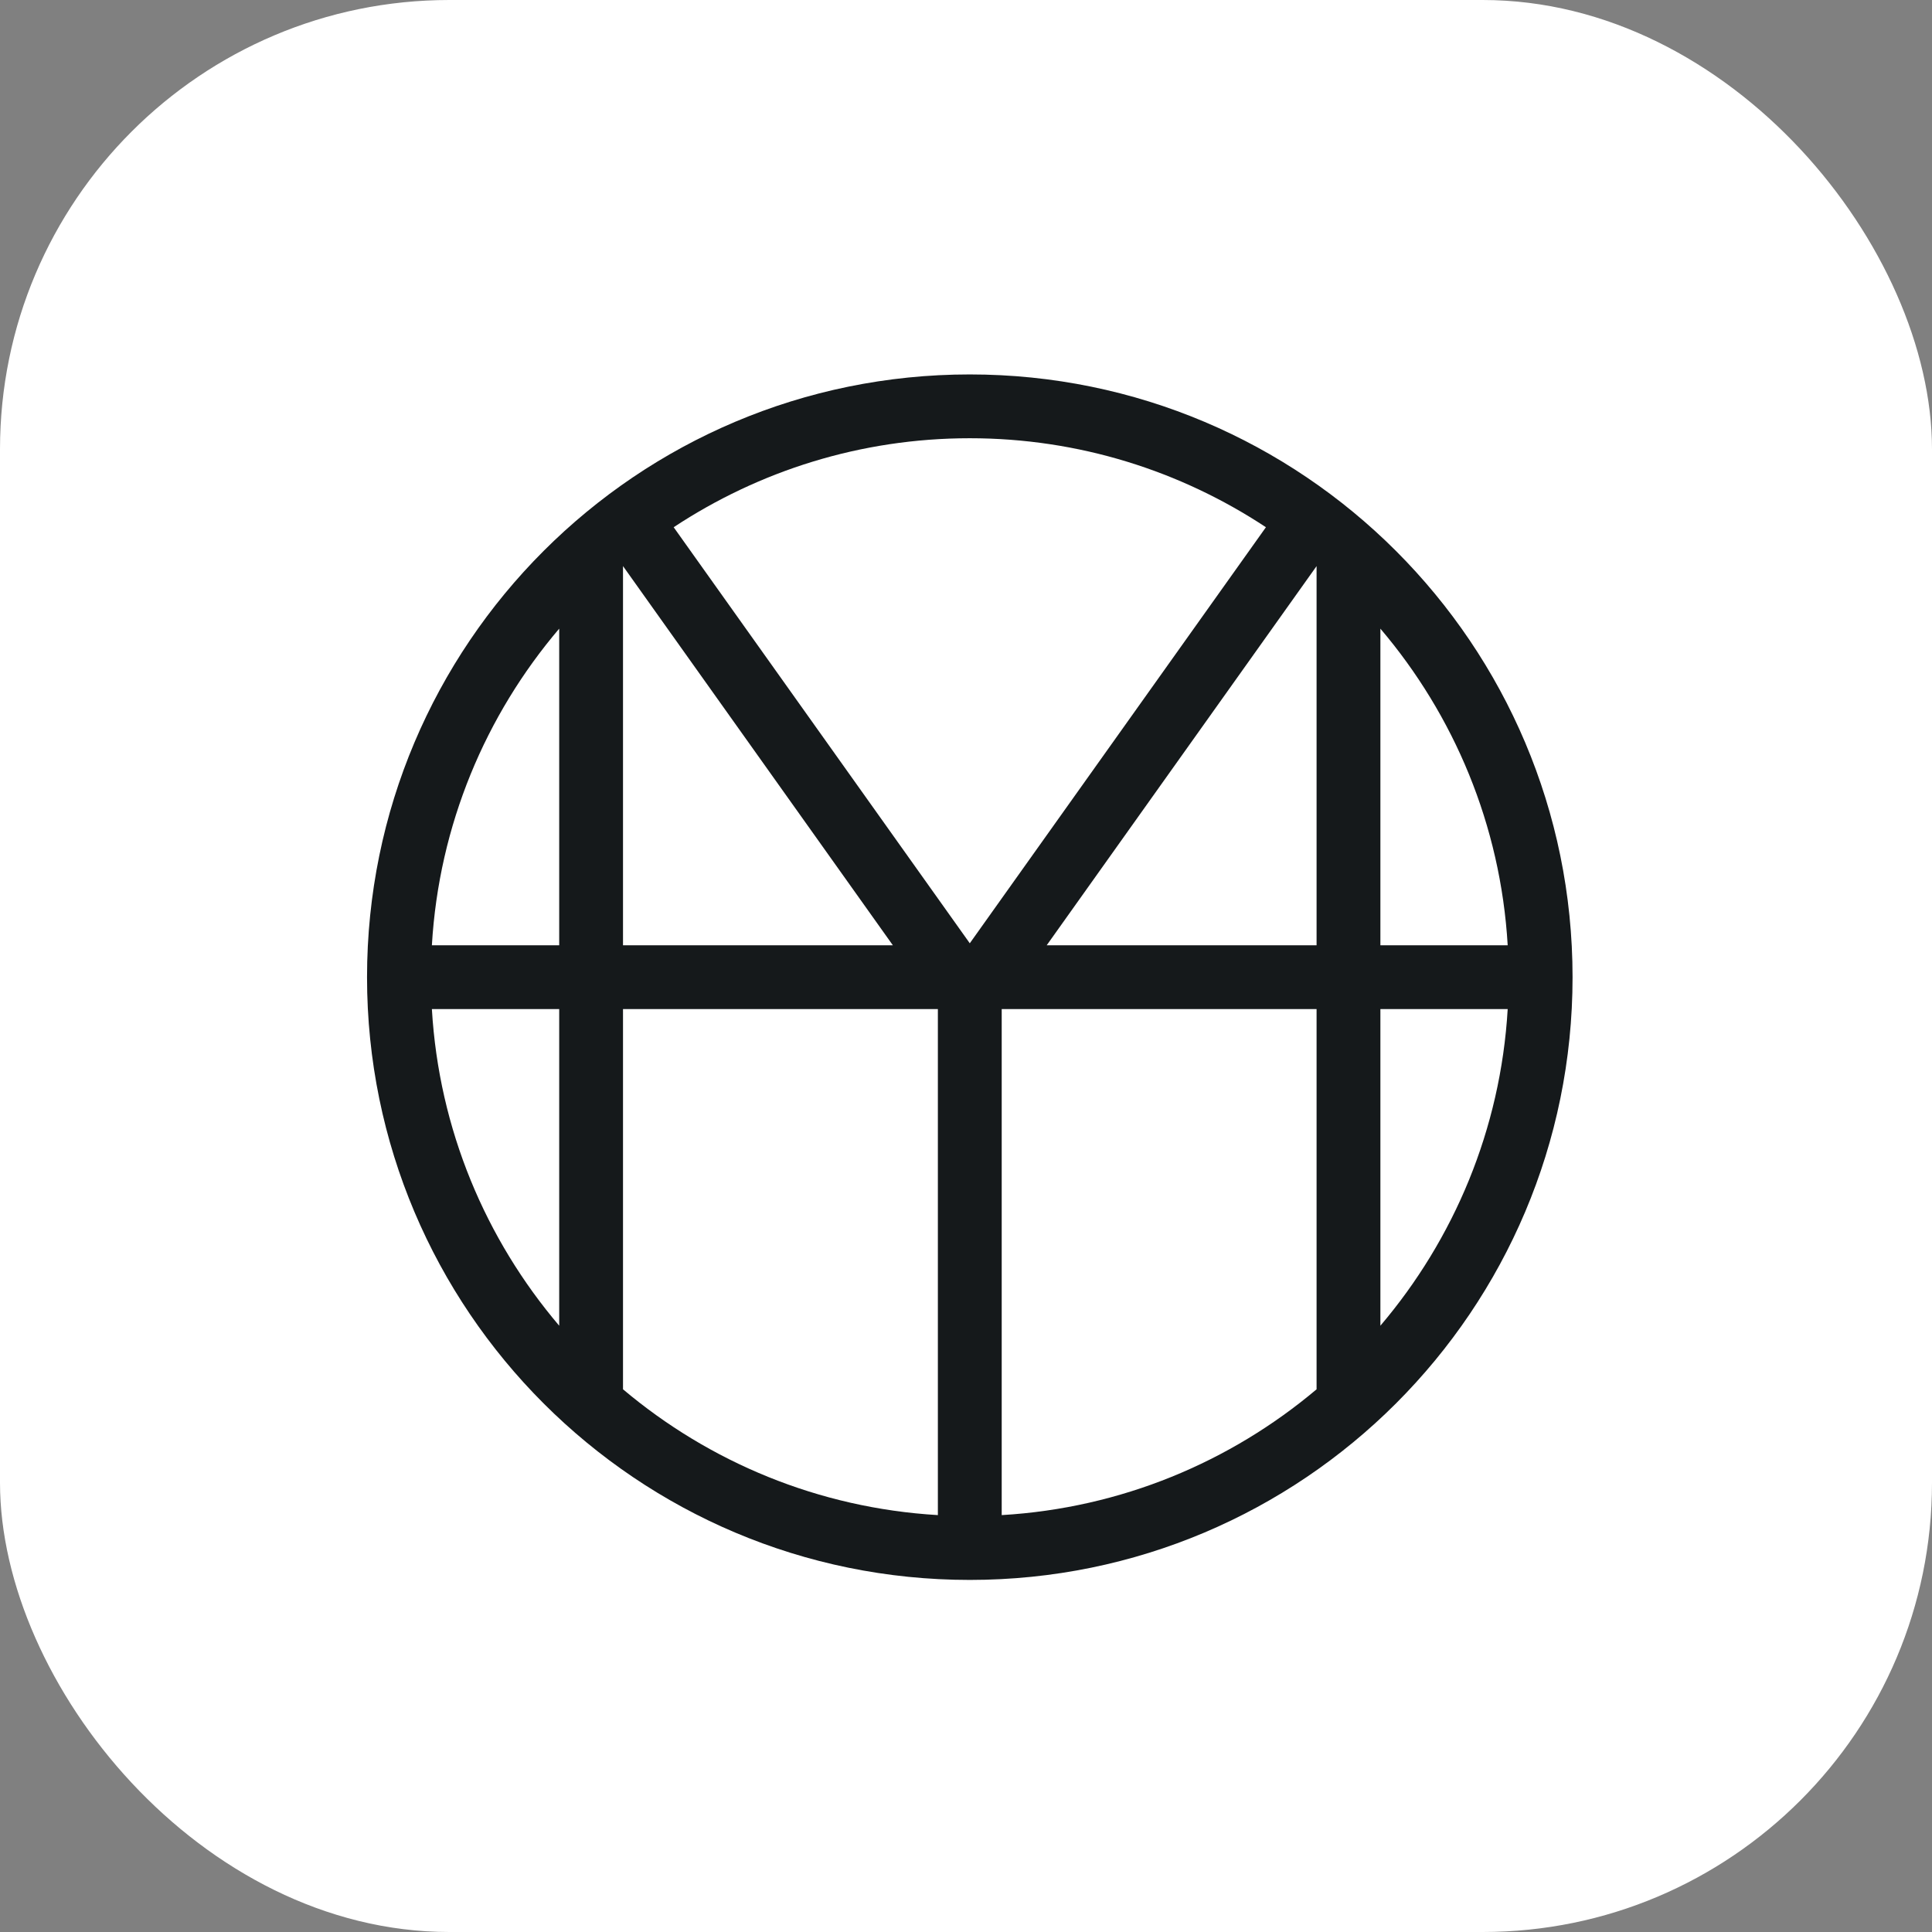
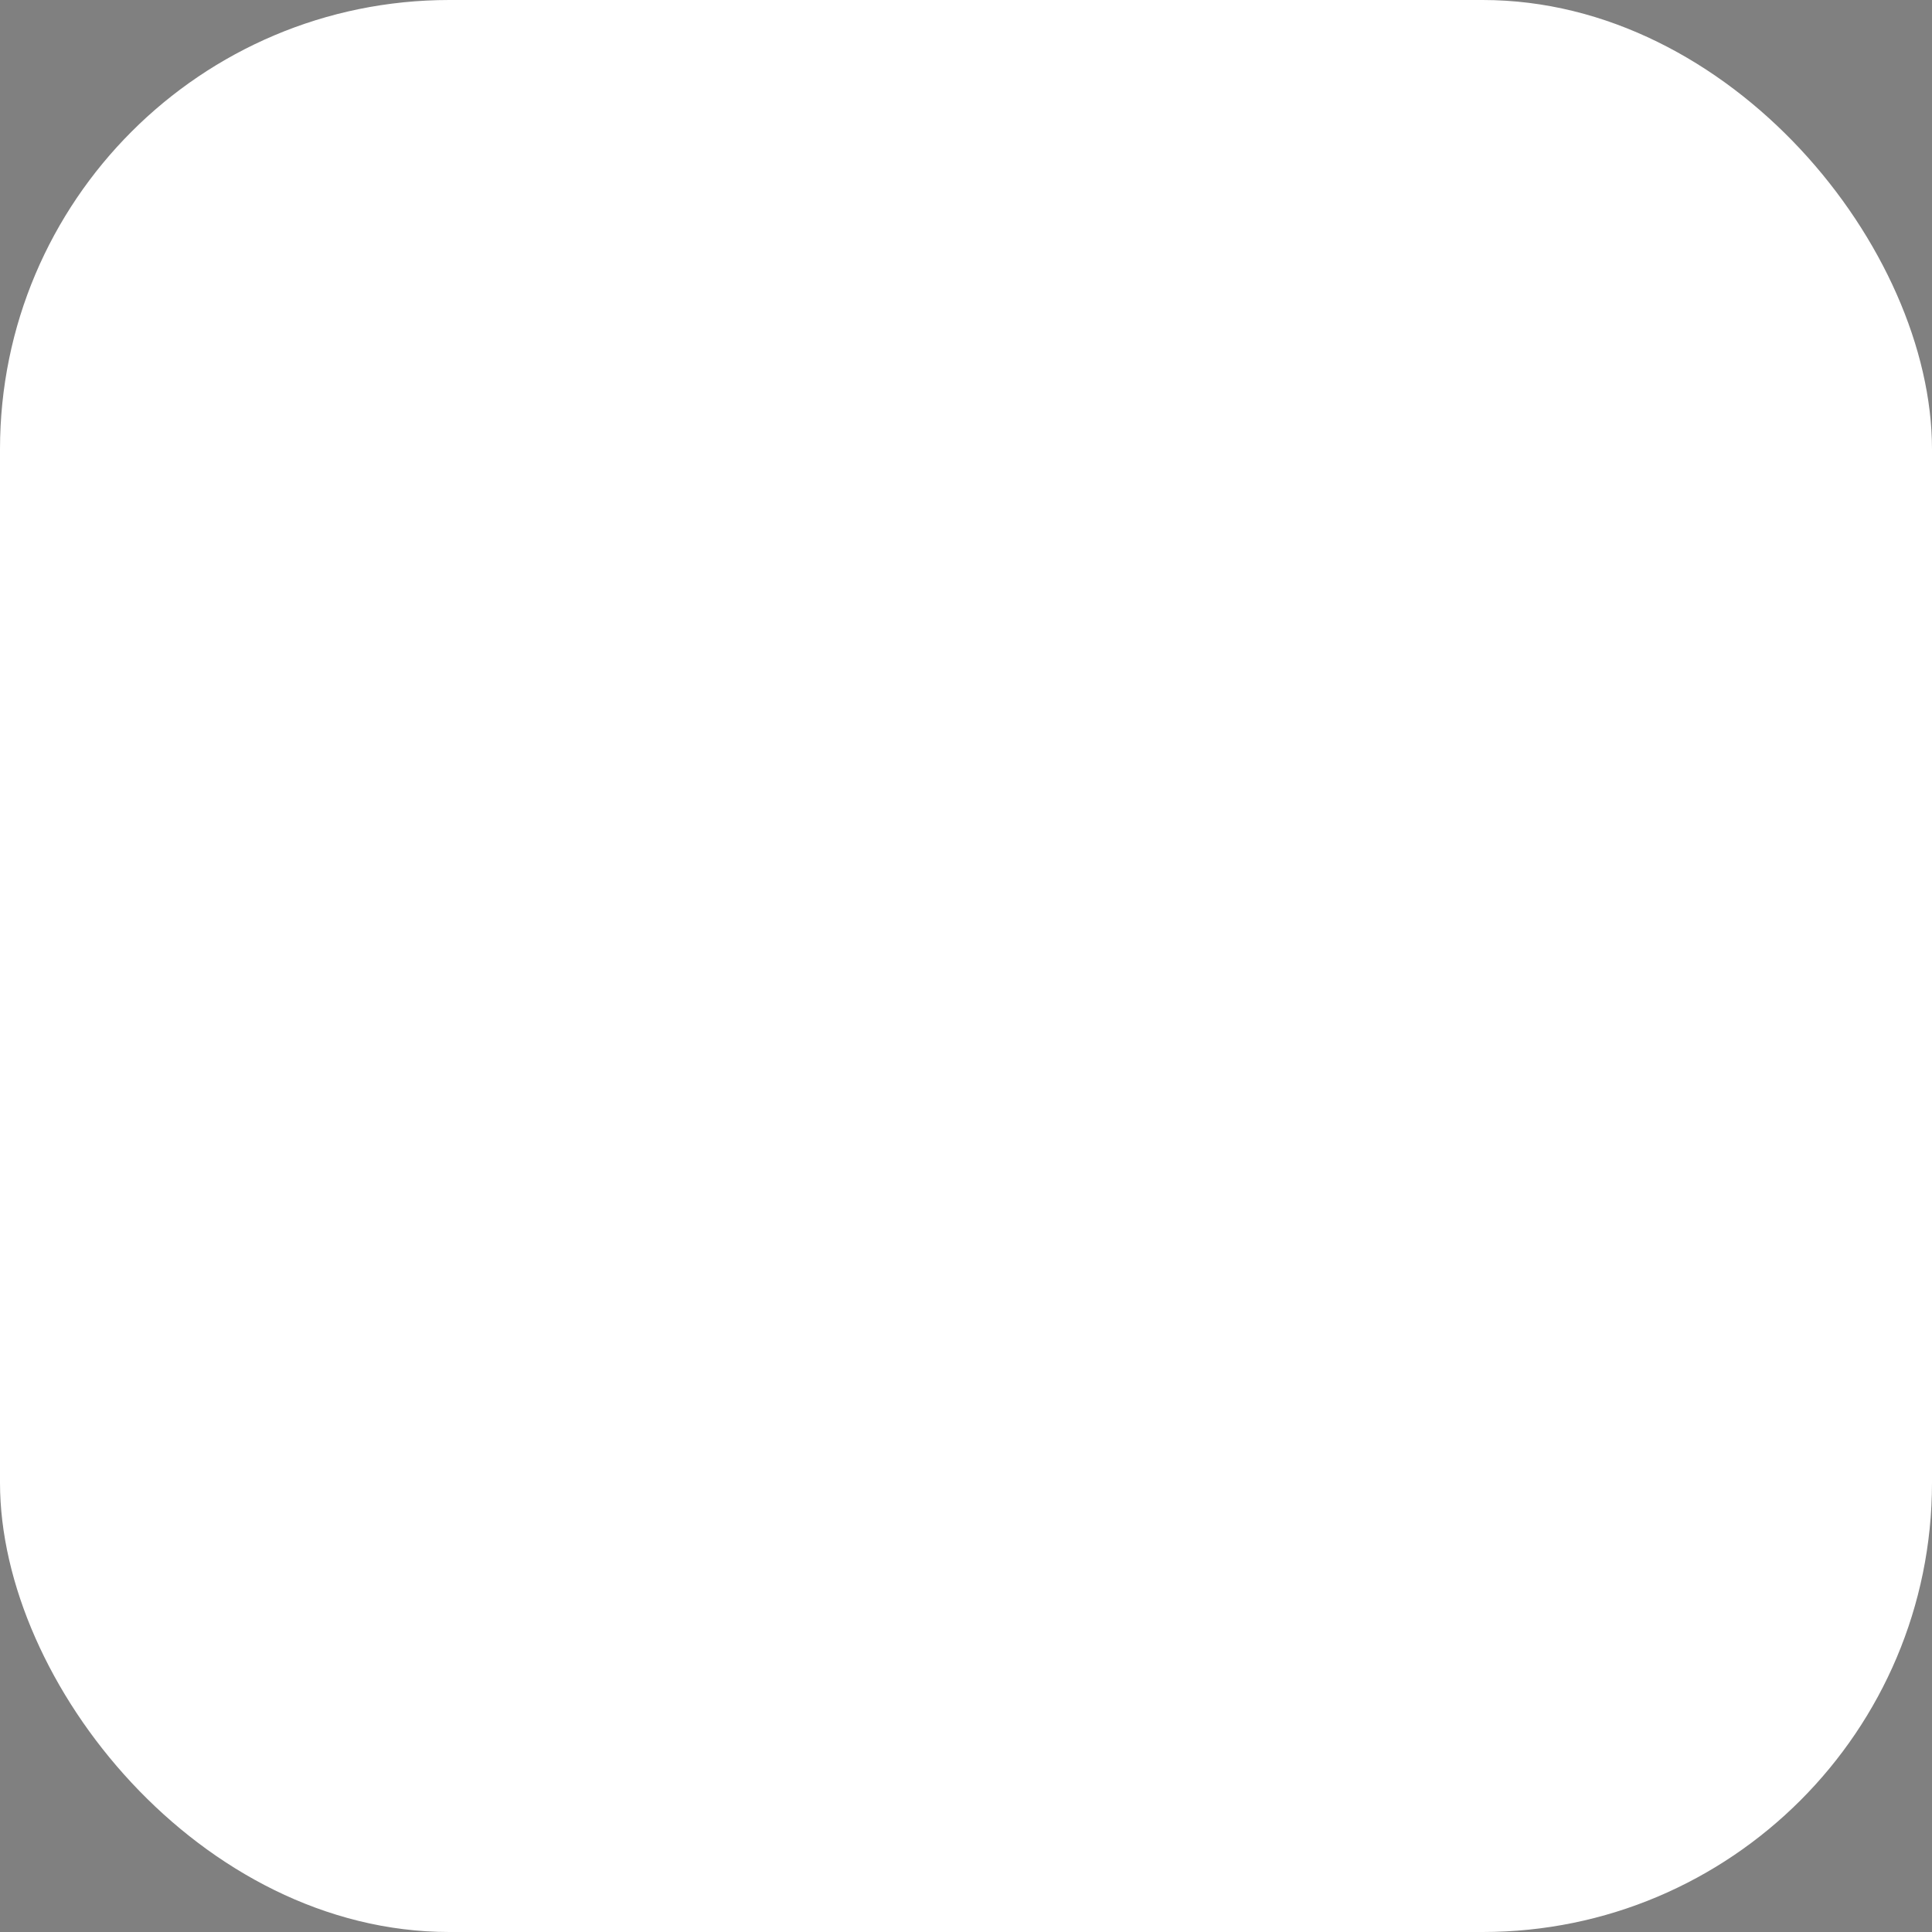
<svg xmlns="http://www.w3.org/2000/svg" width="129" height="129" viewBox="0 0 129 129" fill="none">
  <rect x="0" y="0" width="129" height="129" fill="#808080" stroke="none" />
  <rect width="129" height="129" rx="30" fill="white" />
-   <path d="M92.169 88.518V67.377H100.669C100.198 75.413 97.076 82.745 92.169 88.518ZM28.837 67.377H37.338V88.518C32.43 82.745 29.308 75.413 28.837 67.377ZM37.338 41.975V63.117H28.837C29.308 55.08 32.43 47.748 37.338 41.975ZM84.526 35.203L64.753 62.983L44.981 35.203C50.66 31.453 57.454 29.261 64.753 29.261C72.053 29.261 78.847 31.453 84.526 35.203ZM69.888 63.117L87.908 37.8V63.117H69.888ZM41.598 37.798L59.617 63.117H41.598V37.798ZM41.598 67.377H62.622V101.164C54.641 100.694 47.353 97.614 41.598 92.764V67.377ZM87.908 92.764C82.154 97.614 74.865 100.694 66.884 101.164V67.377H87.908V92.764ZM100.669 63.117H92.169V41.975C97.076 47.748 100.198 55.08 100.669 63.117ZM64.753 25.001C42.526 25.001 24.507 43.02 24.507 65.248C24.507 87.475 42.526 105.492 64.753 105.492C86.981 105.492 105 87.475 105 65.248C105 43.02 86.981 25.001 64.753 25.001Z" fill="#15191B" />
</svg>